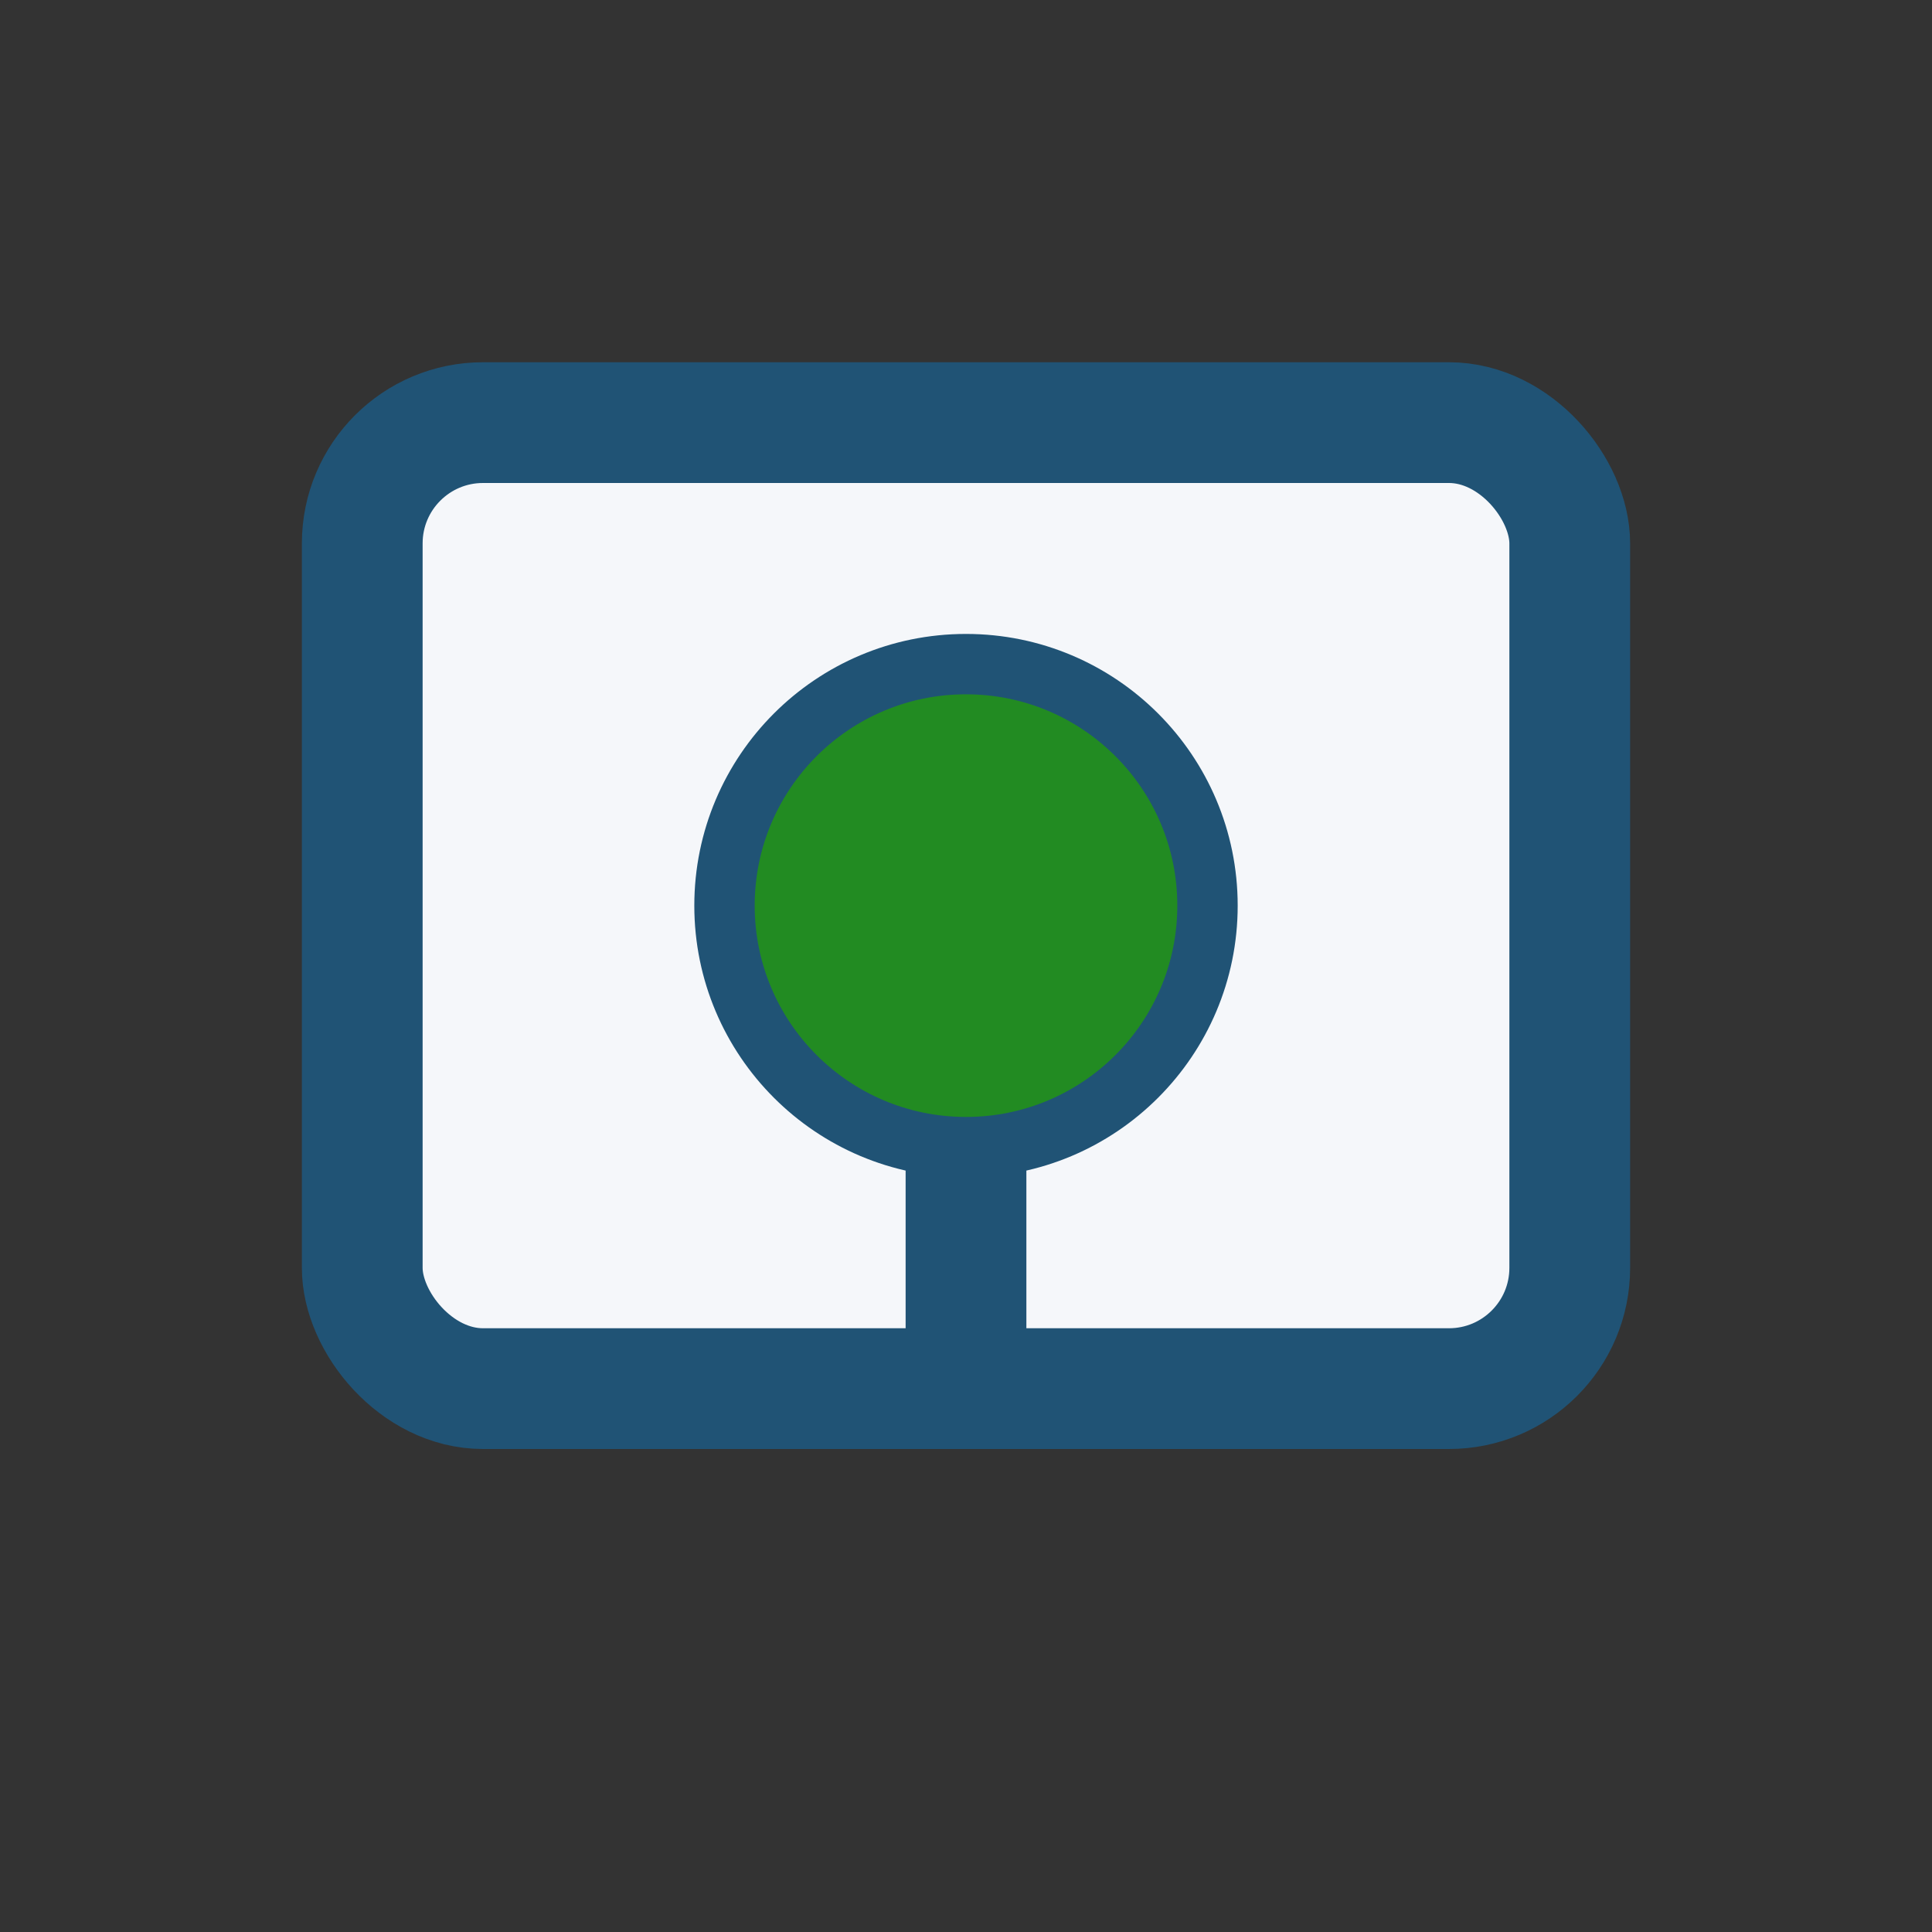
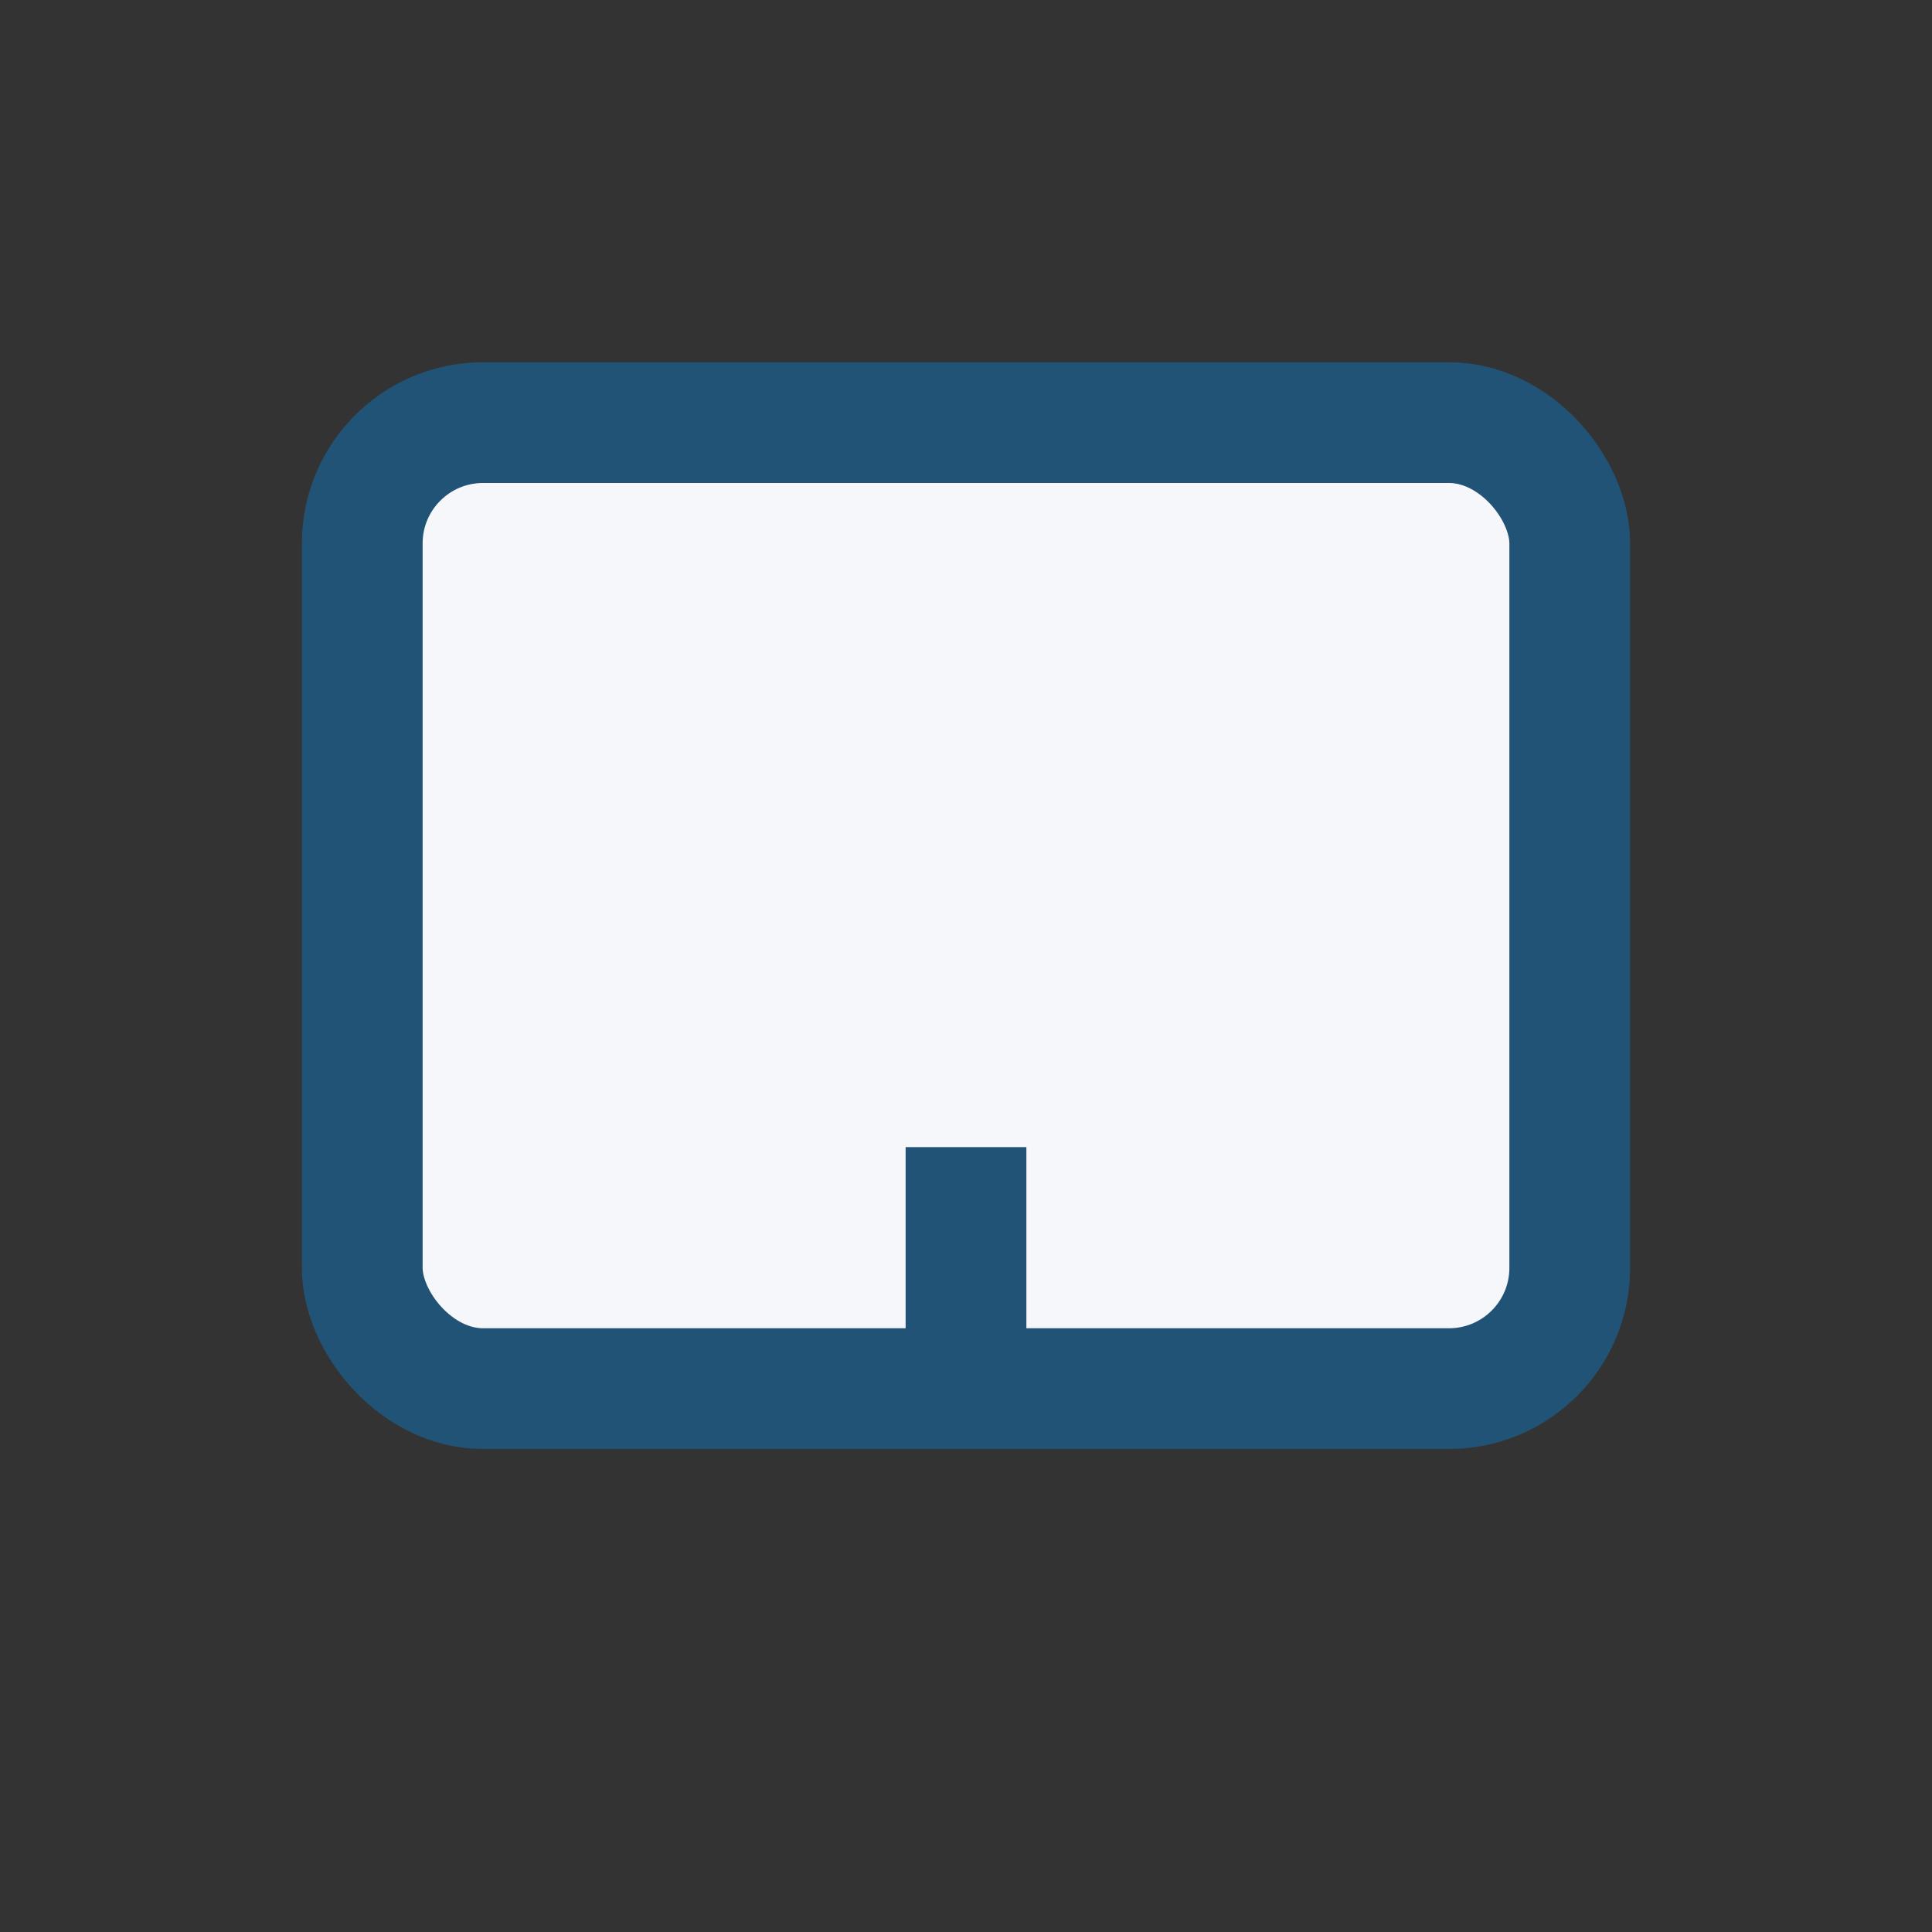
<svg xmlns="http://www.w3.org/2000/svg" width="32" height="32" viewBox="0 0 32 32">
  <rect x="0" y="0" width="32" height="32" fill="#333333" stroke="none" />
  <rect x="6" y="7" width="20" height="16" rx="2" fill="#F5F7FA" stroke="#205375" stroke-width="2" />
-   <circle cx="16" cy="15" r="4" fill="#228B22" stroke="#205375" stroke-width="1" />
  <path d="M16 19v5" stroke="#205375" stroke-width="2" />
</svg>